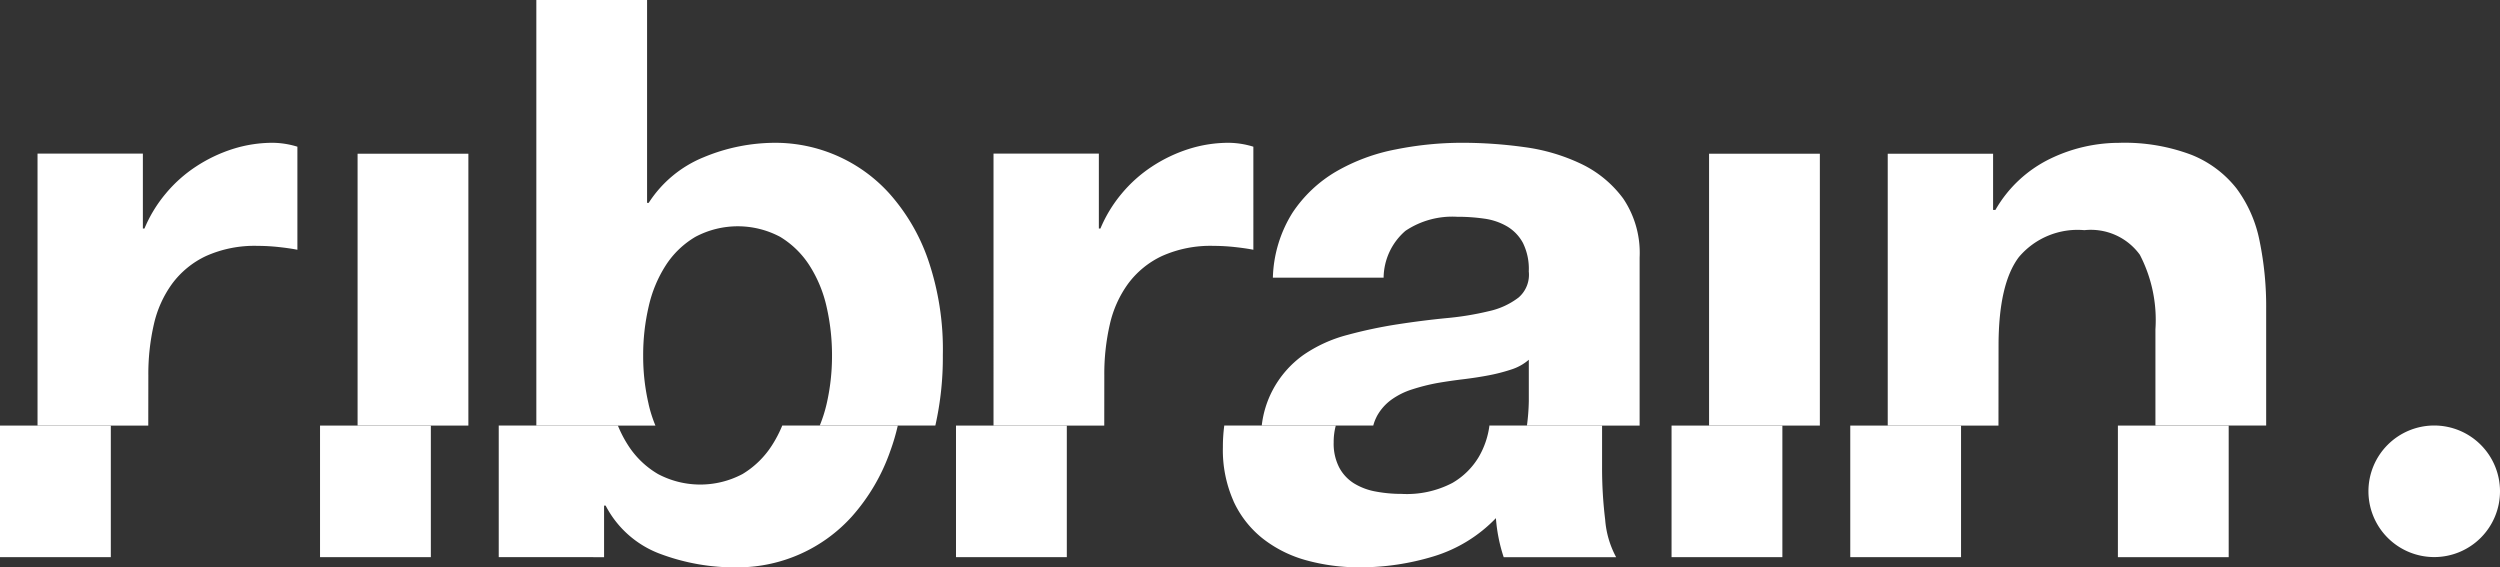
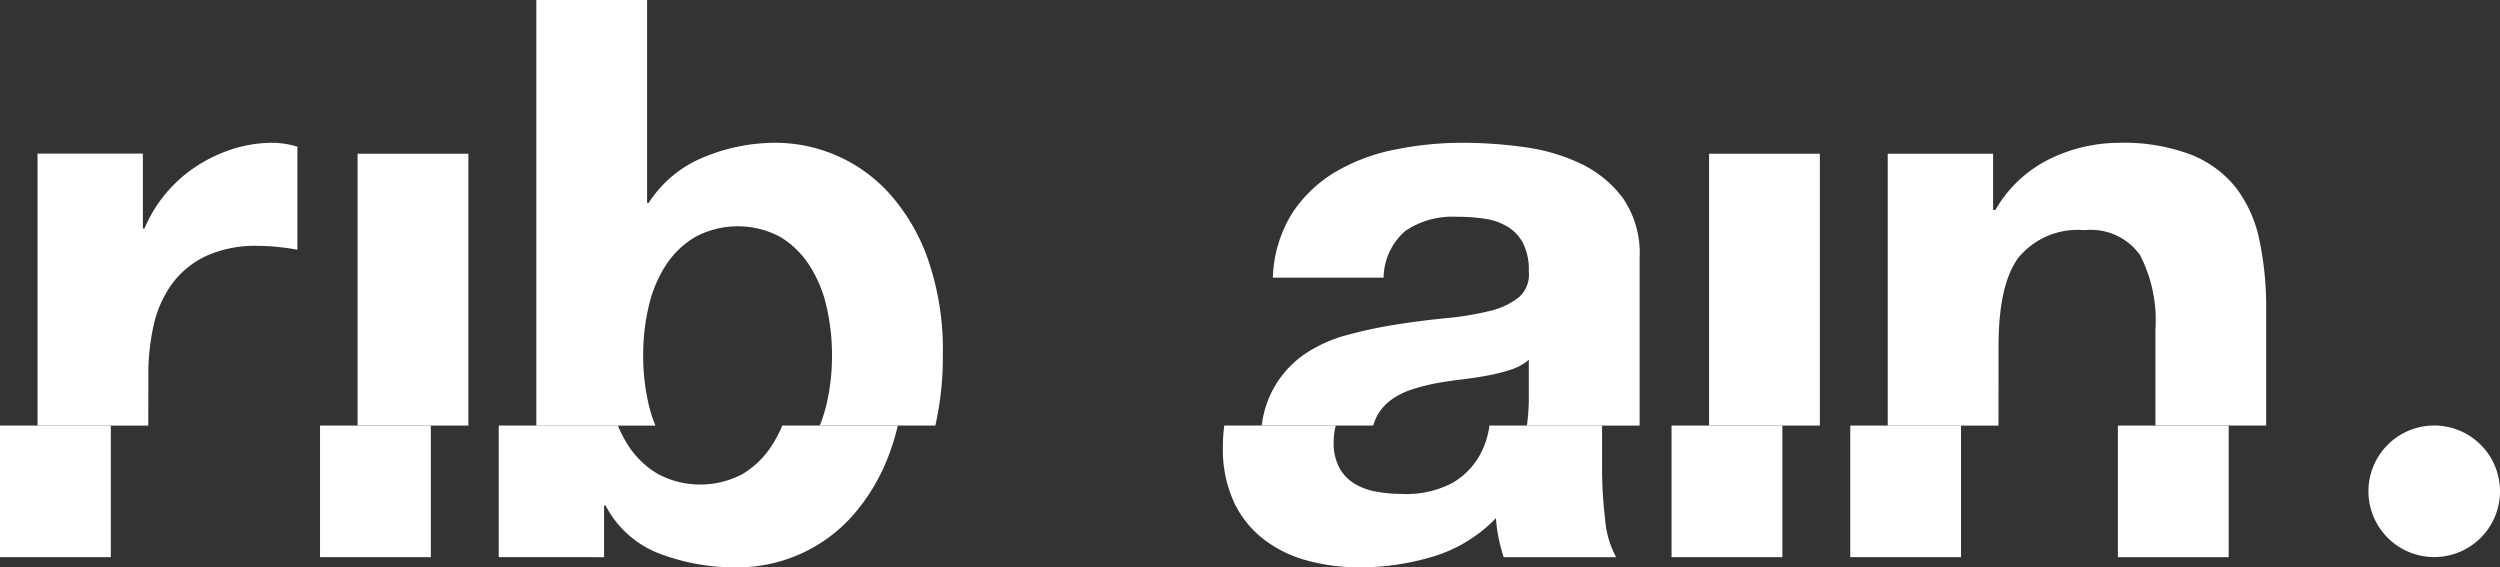
<svg xmlns="http://www.w3.org/2000/svg" id="Raggruppa_1977" data-name="Raggruppa 1977" width="146.741" height="33.299" viewBox="0 0 146.741 33.299">
  <rect x="0" y="0" width="146.741" height="33.299" fill="#333333" stroke="none" />
  <g id="Raggruppa_887" data-name="Raggruppa 887" transform="translate(0 0)">
    <path id="Tracciato_1135" data-name="Tracciato 1135" d="M11.363,32.139a13.045,13.045,0,0,1,.321-2.977,6.478,6.478,0,0,1,1.077-2.4,5.25,5.25,0,0,1,1.992-1.627,6.949,6.949,0,0,1,3.023-.594,11.733,11.733,0,0,1,1.236.068c.427.046.795.1,1.1.16V18.72a5.062,5.062,0,0,0-1.42-.229,7.743,7.743,0,0,0-2.383.366,8.792,8.792,0,0,0-2.152,1.03,8.065,8.065,0,0,0-1.786,1.6,7.976,7.976,0,0,0-1.237,2.038h-.092v-4.4H4.859V35.089h6.5Z" transform="translate(-2.656 -10.109)" fill="#fff" />
    <rect id="Rettangolo_1104" data-name="Rettangolo 1104" width="6.503" height="15.957" transform="translate(20.989 9.023)" fill="#fff" />
    <path id="Tracciato_1136" data-name="Tracciato 1136" d="M76.032,23.725a12.359,12.359,0,0,1-.321-2.839A12.575,12.575,0,0,1,76.032,18a7.5,7.5,0,0,1,1.007-2.428,5.214,5.214,0,0,1,1.74-1.671,5.3,5.3,0,0,1,4.97,0,5.3,5.3,0,0,1,1.717,1.671A7.564,7.564,0,0,1,86.475,18a12.727,12.727,0,0,1,.32,2.886,12.51,12.51,0,0,1-.32,2.839,8.18,8.18,0,0,1-.4,1.254h6.785A18.185,18.185,0,0,0,93.3,20.84a16.262,16.262,0,0,0-.87-5.612,11.47,11.47,0,0,0-2.268-3.87A9.027,9.027,0,0,0,83.5,8.382a10.908,10.908,0,0,0-4.236.847,6.944,6.944,0,0,0-3.229,2.678H75.94V0h-6.5V24.98H76.43a7.937,7.937,0,0,1-.4-1.254" transform="translate(-37.959 0)" fill="#fff" />
-     <path id="Tracciato_1137" data-name="Tracciato 1137" d="M135.144,32.139a12.991,12.991,0,0,1,.321-2.977,6.476,6.476,0,0,1,1.076-2.4,5.243,5.243,0,0,1,1.992-1.627,6.955,6.955,0,0,1,3.023-.594,11.763,11.763,0,0,1,1.237.068q.639.069,1.1.16V18.72a5.061,5.061,0,0,0-1.42-.229,7.74,7.74,0,0,0-2.382.366,8.783,8.783,0,0,0-2.153,1.03,8.105,8.105,0,0,0-1.786,1.6,8.015,8.015,0,0,0-1.237,2.038h-.091v-4.4h-6.183V35.089h6.5Z" transform="translate(-70.325 -10.109)" fill="#fff" />
    <path id="Tracciato_1138" data-name="Tracciato 1138" d="M170.115,34.567a2.927,2.927,0,0,1,.849-.985,4.288,4.288,0,0,1,1.238-.619,11.768,11.768,0,0,1,1.442-.367c.519-.091,1.036-.165,1.556-.228s1.015-.138,1.489-.229a10.518,10.518,0,0,0,1.328-.342,2.917,2.917,0,0,0,1.031-.573V33.65a12.677,12.677,0,0,1-.11,1.438h6.614V25.222a5.7,5.7,0,0,0-.962-3.458,6.594,6.594,0,0,0-2.473-2.039,11.143,11.143,0,0,0-3.345-.984,26.568,26.568,0,0,0-3.617-.252,19.791,19.791,0,0,0-3.914.389,11.185,11.185,0,0,0-3.507,1.3,7.8,7.8,0,0,0-2.564,2.427,7.557,7.557,0,0,0-1.145,3.8h6.5a3.68,3.68,0,0,1,1.285-2.75,4.936,4.936,0,0,1,3.024-.823,11.074,11.074,0,0,1,1.624.113,3.632,3.632,0,0,1,1.327.459,2.516,2.516,0,0,1,.917.962,3.438,3.438,0,0,1,.344,1.671,1.765,1.765,0,0,1-.6,1.535,4.408,4.408,0,0,1-1.74.8,17.187,17.187,0,0,1-2.52.411q-1.418.139-2.884.367a27.057,27.057,0,0,0-2.908.619,8.206,8.206,0,0,0-2.568,1.168A5.962,5.962,0,0,0,164,33.031a5.871,5.871,0,0,0-.628,2.056h6.546a2.432,2.432,0,0,1,.2-.52" transform="translate(-89.312 -10.108)" fill="#fff" />
    <rect id="Rettangolo_1105" data-name="Rettangolo 1105" width="6.503" height="15.957" transform="translate(100.316 9.023)" fill="#fff" />
    <path id="Tracciato_1139" data-name="Tracciato 1139" d="M250.93,30.4q0-3.619,1.191-5.2a4.509,4.509,0,0,1,3.849-1.582,3.551,3.551,0,0,1,3.252,1.442,8.311,8.311,0,0,1,.916,4.375v5.651h6.5V28.246a19.069,19.069,0,0,0-.389-4.007,7.631,7.631,0,0,0-1.351-3.069,6.373,6.373,0,0,0-2.632-1.969,11.076,11.076,0,0,0-4.284-.709,9.269,9.269,0,0,0-4.031.939,7.457,7.457,0,0,0-3.206,3h-.136v-3.3h-6.184V35.088h6.5Z" transform="translate(-133.622 -10.108)" fill="#fff" />
    <rect id="Rettangolo_1106" data-name="Rettangolo 1106" width="6.504" height="7.723" transform="translate(0 24.98)" fill="#fff" />
    <rect id="Rettangolo_1107" data-name="Rettangolo 1107" width="6.504" height="7.723" transform="translate(18.785 24.98)" fill="#fff" />
    <path id="Tracciato_1140" data-name="Tracciato 1140" d="M70.759,62.827V59.8h.092A5.933,5.933,0,0,0,73.966,62.6a12.467,12.467,0,0,0,4.672.825A9.039,9.039,0,0,0,85.3,60.444a11.444,11.444,0,0,0,2.266-3.869A12.315,12.315,0,0,0,88,55.1H81.218a7.047,7.047,0,0,1-.612,1.174,5.274,5.274,0,0,1-1.717,1.671,5.294,5.294,0,0,1-4.969,0,5.2,5.2,0,0,1-1.741-1.671,7.044,7.044,0,0,1-.611-1.174H64.576v7.724Z" transform="translate(-35.302 -30.123)" fill="#fff" />
-     <rect id="Rettangolo_1108" data-name="Rettangolo 1108" width="6.504" height="7.723" transform="translate(56.114 24.98)" fill="#fff" />
    <path id="Tracciato_1141" data-name="Tracciato 1141" d="M158.956,59.528a5.944,5.944,0,0,0,1.715,2.2,7.238,7.238,0,0,0,2.565,1.283,11.653,11.653,0,0,0,3.162.412,14.787,14.787,0,0,0,4.3-.641,8.481,8.481,0,0,0,3.666-2.246,9.458,9.458,0,0,0,.456,2.291h6.6a5.508,5.508,0,0,1-.643-2.2,24.827,24.827,0,0,1-.182-3.07V55.1h-6.615a.1.1,0,0,0,0,.029,4.9,4.9,0,0,1-.619,1.808,4.318,4.318,0,0,1-1.558,1.536,5.766,5.766,0,0,1-2.978.64,8.161,8.161,0,0,1-1.511-.138,3.681,3.681,0,0,1-1.282-.481,2.461,2.461,0,0,1-.87-.939,3.048,3.048,0,0,1-.321-1.466,3.736,3.736,0,0,1,.125-.99h-6.546a9.458,9.458,0,0,0-.082,1.266,7.381,7.381,0,0,0,.619,3.159" transform="translate(-86.559 -30.123)" fill="#fff" />
    <rect id="Rettangolo_1109" data-name="Rettangolo 1109" width="6.505" height="7.723" transform="translate(98.114 24.98)" fill="#fff" />
    <rect id="Rettangolo_1110" data-name="Rettangolo 1110" width="6.503" height="7.724" transform="translate(124.313 24.98)" fill="#fff" />
    <rect id="Rettangolo_1111" data-name="Rettangolo 1111" width="6.502" height="7.723" transform="translate(108.604 24.98)" fill="#fff" />
    <path id="Tracciato_1142" data-name="Tracciato 1142" d="M310.523,55.1a3.861,3.861,0,1,0,3.861,3.862,3.862,3.862,0,0,0-3.861-3.862" transform="translate(-167.643 -30.124)" fill="#fff" />
  </g>
</svg>